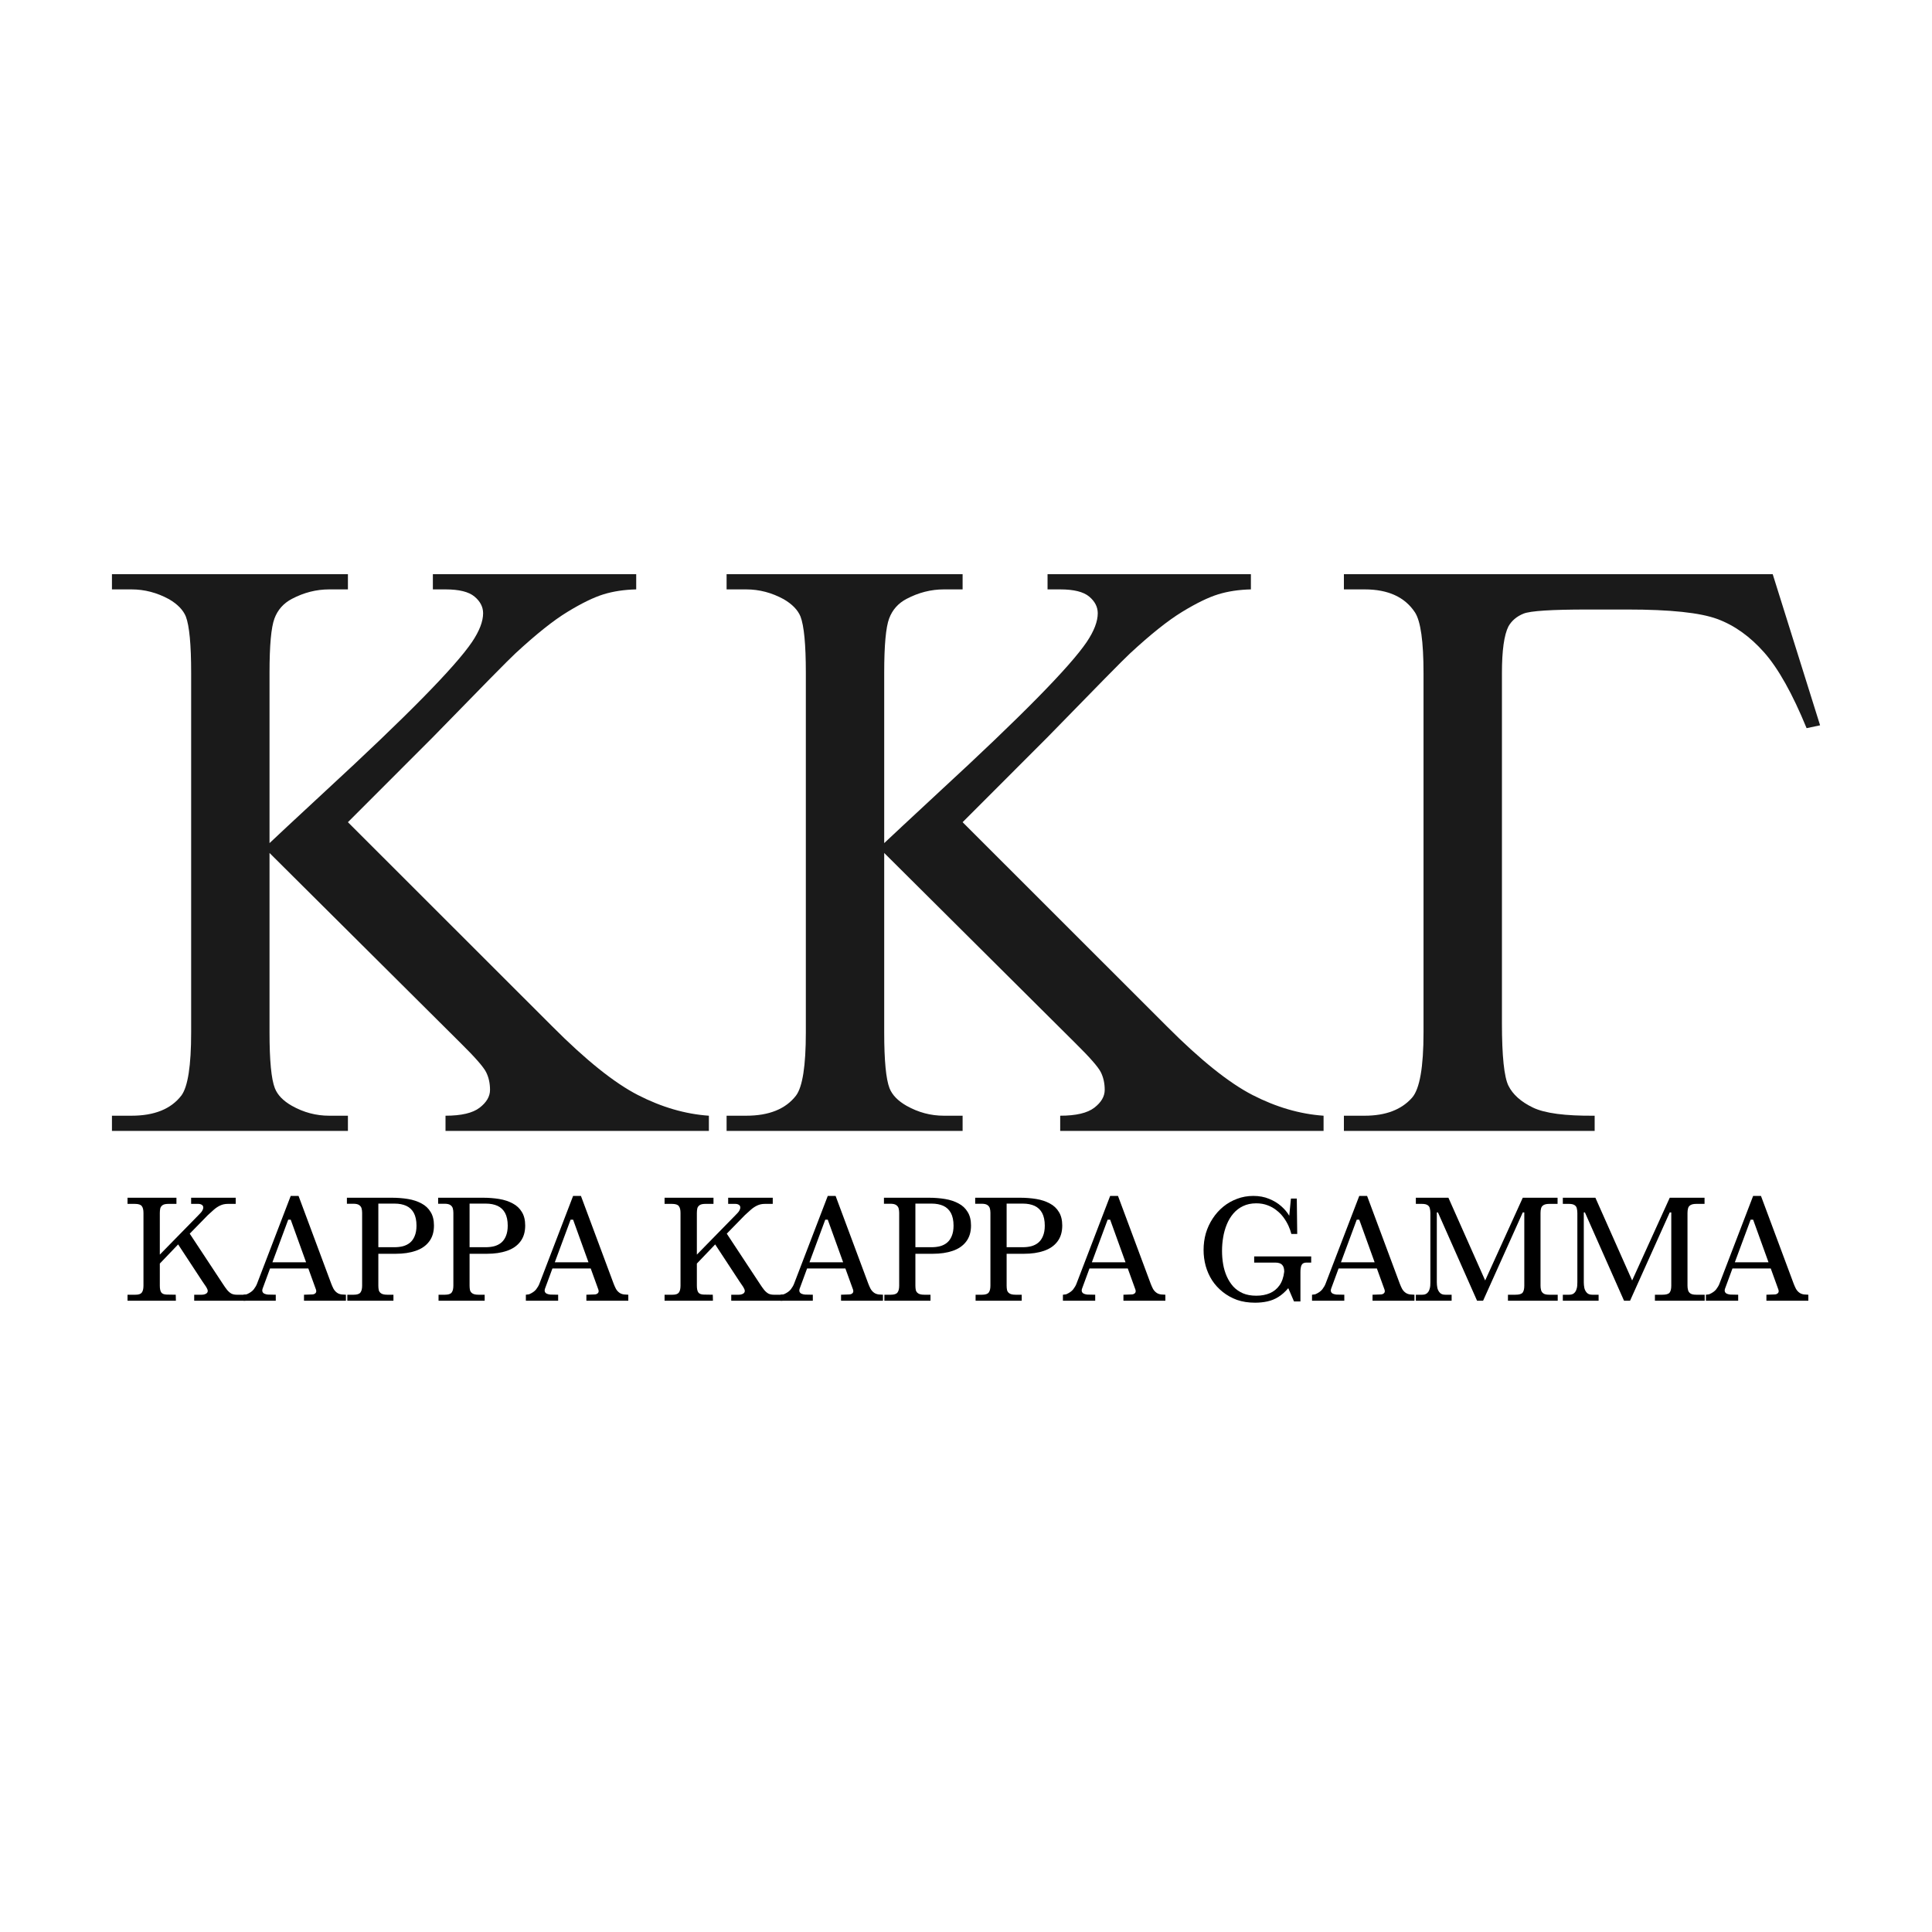
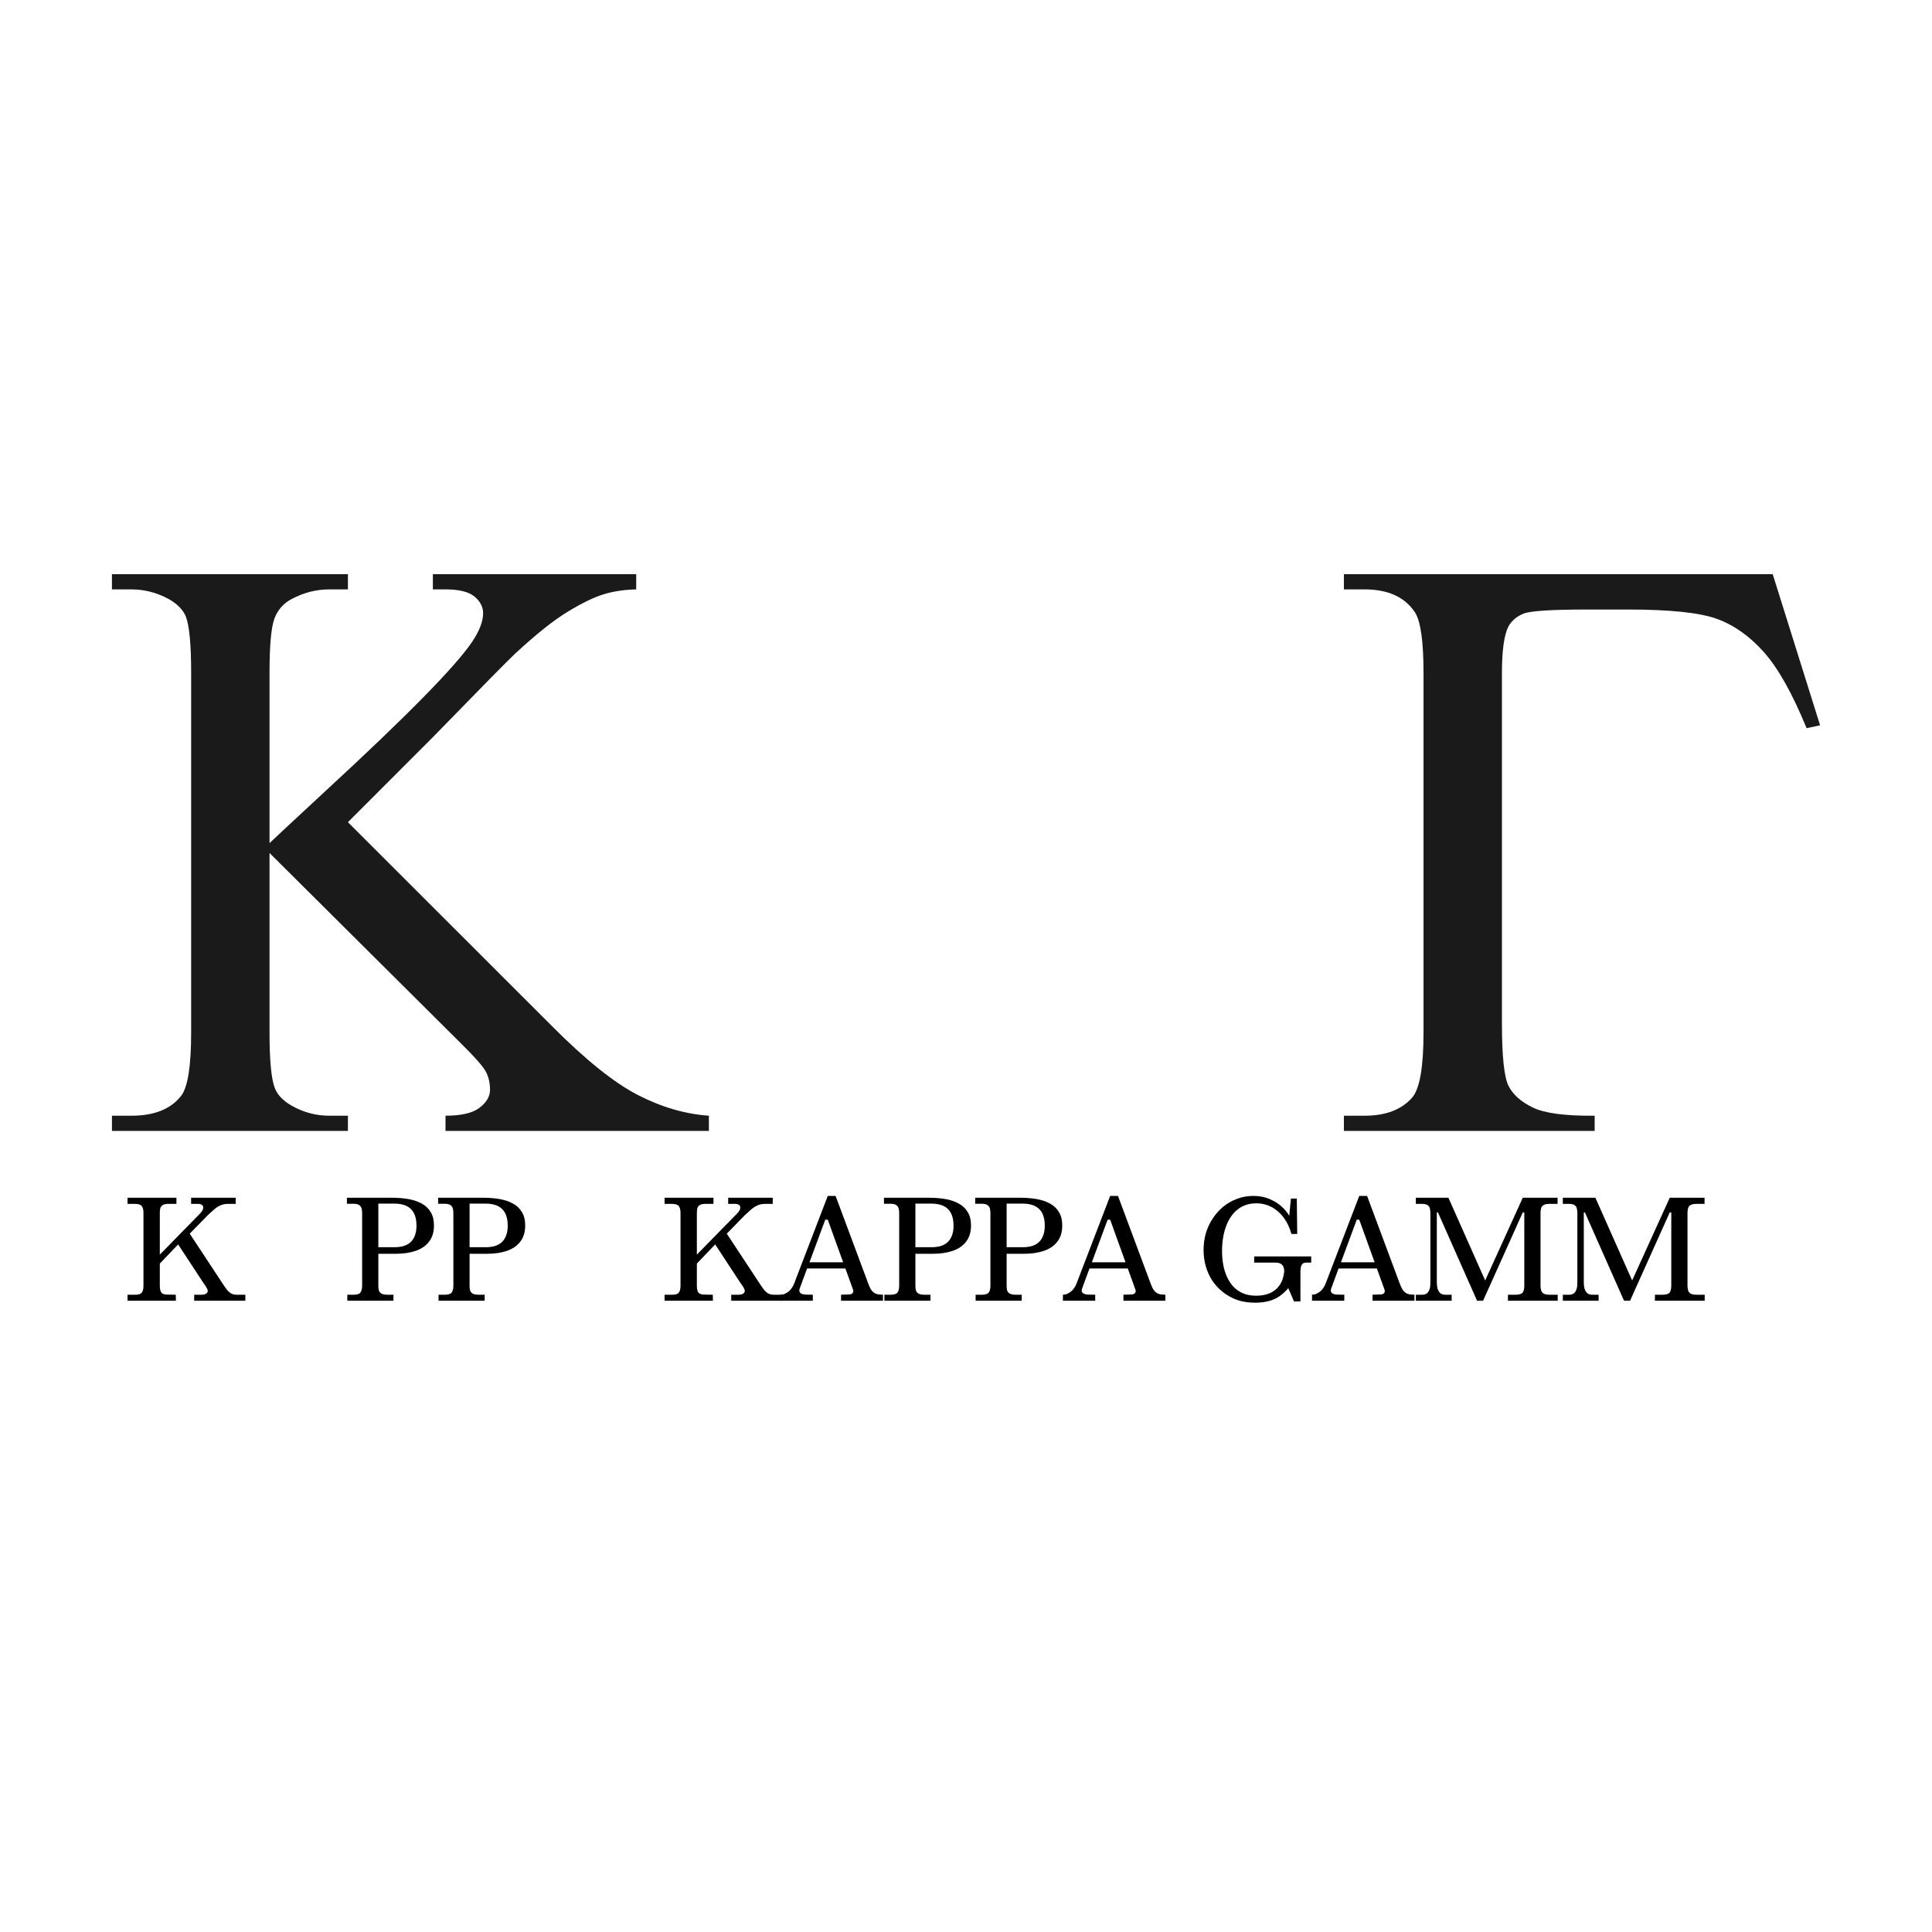
<svg xmlns="http://www.w3.org/2000/svg" version="1.0" preserveAspectRatio="xMidYMid meet" height="288" viewBox="0 0 216 216" zoomAndPan="magnify" width="288">
  <defs>
    <g />
    <clipPath id="a3a0664de1">
      <path clip-rule="nonzero" d="M 12.516 64.195 L 79.254 64.195 L 79.254 126.438 L 12.516 126.438 Z M 12.516 64.195" />
    </clipPath>
    <clipPath id="99e1dbf01c">
-       <path clip-rule="nonzero" d="M 81.234 64.195 L 147.977 64.195 L 147.977 126.438 L 81.234 126.438 Z M 81.234 64.195" />
-     </clipPath>
+       </clipPath>
    <clipPath id="a688224e2b">
      <path clip-rule="nonzero" d="M 150.25 64.195 L 203.488 64.195 L 203.488 126.438 L 150.25 126.438 Z M 150.25 64.195" />
    </clipPath>
  </defs>
  <g fill-opacity="1" fill="#000000">
    <g transform="translate(13.774, 145.424)">
      <g>
        <path d="M 0.484 0 L 0.484 -0.672 L 1.375 -0.672 C 1.707 -0.672 1.938 -0.742 2.062 -0.891 C 2.195 -1.047 2.266 -1.312 2.266 -1.688 L 2.266 -9.812 C 2.266 -10.164 2.203 -10.422 2.078 -10.578 C 1.961 -10.742 1.707 -10.828 1.312 -10.828 L 0.484 -10.828 L 0.484 -11.516 L 5.953 -11.516 L 5.953 -10.828 L 5.047 -10.828 C 4.754 -10.828 4.539 -10.781 4.406 -10.688 C 4.27 -10.594 4.18 -10.469 4.141 -10.312 C 4.109 -10.156 4.094 -9.984 4.094 -9.797 L 4.094 -5.156 L 8.406 -9.562 C 8.633 -9.781 8.781 -9.953 8.844 -10.078 C 8.914 -10.203 8.953 -10.312 8.953 -10.406 C 8.953 -10.551 8.898 -10.656 8.797 -10.719 C 8.691 -10.789 8.562 -10.828 8.406 -10.828 L 7.594 -10.828 L 7.594 -11.516 L 12.578 -11.516 L 12.578 -10.828 L 11.688 -10.828 C 11.375 -10.828 11.086 -10.766 10.828 -10.641 C 10.566 -10.516 10.328 -10.352 10.109 -10.156 C 9.891 -9.969 9.676 -9.773 9.469 -9.578 L 7.438 -7.5 L 11.125 -1.906 C 11.301 -1.633 11.461 -1.406 11.609 -1.219 C 11.766 -1.031 11.926 -0.891 12.094 -0.797 C 12.27 -0.711 12.469 -0.672 12.688 -0.672 L 13.656 -0.672 L 13.656 0 L 7.938 0 L 7.938 -0.672 L 8.766 -0.672 C 8.953 -0.672 9.113 -0.707 9.25 -0.781 C 9.383 -0.852 9.453 -0.961 9.453 -1.109 C 9.453 -1.18 9.422 -1.273 9.359 -1.391 C 9.297 -1.516 9.219 -1.641 9.125 -1.766 C 9.031 -1.898 8.941 -2.031 8.859 -2.156 L 6.141 -6.297 L 4.094 -4.156 L 4.094 -1.688 C 4.094 -1.344 4.145 -1.094 4.25 -0.938 C 4.352 -0.781 4.562 -0.695 4.875 -0.688 L 5.875 -0.672 L 5.891 0 Z M 0.484 0" />
      </g>
    </g>
  </g>
  <g fill-opacity="1" fill="#000000">
    <g transform="translate(27.175, 145.424)">
      <g>
-         <path d="M 11.016 -0.703 L 11.5 -0.672 L 11.5 0 L 6.812 0 L 6.812 -0.672 L 7.703 -0.703 C 7.867 -0.703 8 -0.75 8.094 -0.844 C 8.188 -0.938 8.207 -1.066 8.156 -1.234 L 7.297 -3.609 L 3.016 -3.609 L 2.188 -1.359 C 2.133 -1.203 2.133 -1.07 2.188 -0.969 C 2.238 -0.875 2.32 -0.805 2.438 -0.766 C 2.551 -0.723 2.672 -0.695 2.797 -0.688 L 3.656 -0.672 L 3.656 0 L 0.047 0 L 0.047 -0.672 L 0.406 -0.719 C 0.77 -0.875 1.035 -1.062 1.203 -1.281 C 1.367 -1.5 1.488 -1.707 1.562 -1.906 L 5.328 -11.719 L 6.203 -11.719 L 9.859 -1.906 C 9.941 -1.695 10.023 -1.508 10.109 -1.344 C 10.203 -1.176 10.32 -1.035 10.469 -0.922 C 10.613 -0.805 10.797 -0.734 11.016 -0.703 Z M 3.281 -4.297 L 7.047 -4.297 L 5.328 -9.062 L 5.047 -9.062 Z M 3.281 -4.297" />
-       </g>
+         </g>
    </g>
  </g>
  <g fill-opacity="1" fill="#000000">
    <g transform="translate(38.346, 145.424)">
      <g>
        <path d="M 0.484 0 L 0.484 -0.672 L 1.203 -0.672 C 1.578 -0.672 1.828 -0.754 1.953 -0.922 C 2.078 -1.086 2.141 -1.344 2.141 -1.688 L 2.141 -9.828 C 2.141 -10.016 2.117 -10.18 2.078 -10.328 C 2.035 -10.484 1.941 -10.609 1.797 -10.703 C 1.66 -10.797 1.445 -10.844 1.156 -10.844 L 0.438 -10.844 L 0.438 -11.516 L 5.438 -11.516 C 6.082 -11.516 6.691 -11.469 7.266 -11.375 C 7.836 -11.281 8.344 -11.113 8.781 -10.875 C 9.219 -10.645 9.555 -10.328 9.797 -9.922 C 10.047 -9.523 10.172 -9.02 10.172 -8.406 C 10.172 -7.676 9.988 -7.078 9.625 -6.609 C 9.27 -6.141 8.77 -5.797 8.125 -5.578 C 7.488 -5.359 6.75 -5.25 5.906 -5.25 L 3.953 -5.25 L 3.953 -1.688 C 3.953 -1.508 3.969 -1.344 4 -1.188 C 4.039 -1.031 4.133 -0.906 4.281 -0.812 C 4.426 -0.719 4.648 -0.672 4.953 -0.672 L 5.641 -0.672 L 5.641 0 Z M 3.953 -5.984 L 5.75 -5.984 C 6.094 -5.984 6.41 -6.02 6.703 -6.094 C 7.004 -6.176 7.266 -6.305 7.484 -6.484 C 7.711 -6.672 7.891 -6.922 8.016 -7.234 C 8.148 -7.547 8.219 -7.93 8.219 -8.391 C 8.219 -8.973 8.117 -9.445 7.922 -9.812 C 7.723 -10.176 7.441 -10.441 7.078 -10.609 C 6.711 -10.773 6.281 -10.859 5.781 -10.859 L 3.953 -10.859 Z M 3.953 -5.984" />
      </g>
    </g>
  </g>
  <g fill-opacity="1" fill="#000000">
    <g transform="translate(48.546, 145.424)">
      <g>
        <path d="M 0.484 0 L 0.484 -0.672 L 1.203 -0.672 C 1.578 -0.672 1.828 -0.754 1.953 -0.922 C 2.078 -1.086 2.141 -1.344 2.141 -1.688 L 2.141 -9.828 C 2.141 -10.016 2.117 -10.18 2.078 -10.328 C 2.035 -10.484 1.941 -10.609 1.797 -10.703 C 1.66 -10.797 1.445 -10.844 1.156 -10.844 L 0.438 -10.844 L 0.438 -11.516 L 5.438 -11.516 C 6.082 -11.516 6.691 -11.469 7.266 -11.375 C 7.836 -11.281 8.344 -11.113 8.781 -10.875 C 9.219 -10.645 9.555 -10.328 9.797 -9.922 C 10.047 -9.523 10.172 -9.02 10.172 -8.406 C 10.172 -7.676 9.988 -7.078 9.625 -6.609 C 9.27 -6.141 8.77 -5.797 8.125 -5.578 C 7.488 -5.359 6.75 -5.25 5.906 -5.25 L 3.953 -5.25 L 3.953 -1.688 C 3.953 -1.508 3.969 -1.344 4 -1.188 C 4.039 -1.031 4.133 -0.906 4.281 -0.812 C 4.426 -0.719 4.648 -0.672 4.953 -0.672 L 5.641 -0.672 L 5.641 0 Z M 3.953 -5.984 L 5.75 -5.984 C 6.094 -5.984 6.41 -6.02 6.703 -6.094 C 7.004 -6.176 7.266 -6.305 7.484 -6.484 C 7.711 -6.672 7.891 -6.922 8.016 -7.234 C 8.148 -7.547 8.219 -7.93 8.219 -8.391 C 8.219 -8.973 8.117 -9.445 7.922 -9.812 C 7.723 -10.176 7.441 -10.441 7.078 -10.609 C 6.711 -10.773 6.281 -10.859 5.781 -10.859 L 3.953 -10.859 Z M 3.953 -5.984" />
      </g>
    </g>
  </g>
  <g fill-opacity="1" fill="#000000">
    <g transform="translate(58.746, 145.424)">
      <g>
-         <path d="M 11.016 -0.703 L 11.5 -0.672 L 11.5 0 L 6.812 0 L 6.812 -0.672 L 7.703 -0.703 C 7.867 -0.703 8 -0.75 8.094 -0.844 C 8.188 -0.938 8.207 -1.066 8.156 -1.234 L 7.297 -3.609 L 3.016 -3.609 L 2.188 -1.359 C 2.133 -1.203 2.133 -1.07 2.188 -0.969 C 2.238 -0.875 2.32 -0.805 2.438 -0.766 C 2.551 -0.723 2.672 -0.695 2.797 -0.688 L 3.656 -0.672 L 3.656 0 L 0.047 0 L 0.047 -0.672 L 0.406 -0.719 C 0.77 -0.875 1.035 -1.062 1.203 -1.281 C 1.367 -1.5 1.488 -1.707 1.562 -1.906 L 5.328 -11.719 L 6.203 -11.719 L 9.859 -1.906 C 9.941 -1.695 10.023 -1.508 10.109 -1.344 C 10.203 -1.176 10.32 -1.035 10.469 -0.922 C 10.613 -0.805 10.797 -0.734 11.016 -0.703 Z M 3.281 -4.297 L 7.047 -4.297 L 5.328 -9.062 L 5.047 -9.062 Z M 3.281 -4.297" />
-       </g>
+         </g>
    </g>
  </g>
  <g fill-opacity="1" fill="#000000">
    <g transform="translate(69.917, 145.424)">
      <g />
    </g>
  </g>
  <g fill-opacity="1" fill="#000000">
    <g transform="translate(73.816, 145.424)">
      <g>
        <path d="M 0.484 0 L 0.484 -0.672 L 1.375 -0.672 C 1.707 -0.672 1.938 -0.742 2.062 -0.891 C 2.195 -1.047 2.266 -1.312 2.266 -1.688 L 2.266 -9.812 C 2.266 -10.164 2.203 -10.422 2.078 -10.578 C 1.961 -10.742 1.707 -10.828 1.312 -10.828 L 0.484 -10.828 L 0.484 -11.516 L 5.953 -11.516 L 5.953 -10.828 L 5.047 -10.828 C 4.754 -10.828 4.539 -10.781 4.406 -10.688 C 4.27 -10.594 4.18 -10.469 4.141 -10.312 C 4.109 -10.156 4.094 -9.984 4.094 -9.797 L 4.094 -5.156 L 8.406 -9.562 C 8.633 -9.781 8.781 -9.953 8.844 -10.078 C 8.914 -10.203 8.953 -10.312 8.953 -10.406 C 8.953 -10.551 8.898 -10.656 8.797 -10.719 C 8.691 -10.789 8.562 -10.828 8.406 -10.828 L 7.594 -10.828 L 7.594 -11.516 L 12.578 -11.516 L 12.578 -10.828 L 11.688 -10.828 C 11.375 -10.828 11.086 -10.766 10.828 -10.641 C 10.566 -10.516 10.328 -10.352 10.109 -10.156 C 9.891 -9.969 9.676 -9.773 9.469 -9.578 L 7.438 -7.5 L 11.125 -1.906 C 11.301 -1.633 11.461 -1.406 11.609 -1.219 C 11.766 -1.031 11.926 -0.891 12.094 -0.797 C 12.27 -0.711 12.469 -0.672 12.688 -0.672 L 13.656 -0.672 L 13.656 0 L 7.938 0 L 7.938 -0.672 L 8.766 -0.672 C 8.953 -0.672 9.113 -0.707 9.25 -0.781 C 9.383 -0.852 9.453 -0.961 9.453 -1.109 C 9.453 -1.18 9.422 -1.273 9.359 -1.391 C 9.297 -1.516 9.219 -1.641 9.125 -1.766 C 9.031 -1.898 8.941 -2.031 8.859 -2.156 L 6.141 -6.297 L 4.094 -4.156 L 4.094 -1.688 C 4.094 -1.344 4.145 -1.094 4.25 -0.938 C 4.352 -0.781 4.562 -0.695 4.875 -0.688 L 5.875 -0.672 L 5.891 0 Z M 0.484 0" />
      </g>
    </g>
  </g>
  <g fill-opacity="1" fill="#000000">
    <g transform="translate(87.218, 145.424)">
      <g>
        <path d="M 11.016 -0.703 L 11.5 -0.672 L 11.5 0 L 6.812 0 L 6.812 -0.672 L 7.703 -0.703 C 7.867 -0.703 8 -0.75 8.094 -0.844 C 8.188 -0.938 8.207 -1.066 8.156 -1.234 L 7.297 -3.609 L 3.016 -3.609 L 2.188 -1.359 C 2.133 -1.203 2.133 -1.07 2.188 -0.969 C 2.238 -0.875 2.32 -0.805 2.438 -0.766 C 2.551 -0.723 2.672 -0.695 2.797 -0.688 L 3.656 -0.672 L 3.656 0 L 0.047 0 L 0.047 -0.672 L 0.406 -0.719 C 0.77 -0.875 1.035 -1.062 1.203 -1.281 C 1.367 -1.5 1.488 -1.707 1.562 -1.906 L 5.328 -11.719 L 6.203 -11.719 L 9.859 -1.906 C 9.941 -1.695 10.023 -1.508 10.109 -1.344 C 10.203 -1.176 10.32 -1.035 10.469 -0.922 C 10.613 -0.805 10.797 -0.734 11.016 -0.703 Z M 3.281 -4.297 L 7.047 -4.297 L 5.328 -9.062 L 5.047 -9.062 Z M 3.281 -4.297" />
      </g>
    </g>
  </g>
  <g fill-opacity="1" fill="#000000">
    <g transform="translate(98.389, 145.424)">
      <g>
        <path d="M 0.484 0 L 0.484 -0.672 L 1.203 -0.672 C 1.578 -0.672 1.828 -0.754 1.953 -0.922 C 2.078 -1.086 2.141 -1.344 2.141 -1.688 L 2.141 -9.828 C 2.141 -10.016 2.117 -10.18 2.078 -10.328 C 2.035 -10.484 1.941 -10.609 1.797 -10.703 C 1.66 -10.797 1.445 -10.844 1.156 -10.844 L 0.438 -10.844 L 0.438 -11.516 L 5.438 -11.516 C 6.082 -11.516 6.691 -11.469 7.266 -11.375 C 7.836 -11.281 8.344 -11.113 8.781 -10.875 C 9.219 -10.645 9.555 -10.328 9.797 -9.922 C 10.047 -9.523 10.172 -9.02 10.172 -8.406 C 10.172 -7.676 9.988 -7.078 9.625 -6.609 C 9.27 -6.141 8.77 -5.797 8.125 -5.578 C 7.488 -5.359 6.75 -5.25 5.906 -5.25 L 3.953 -5.25 L 3.953 -1.688 C 3.953 -1.508 3.969 -1.344 4 -1.188 C 4.039 -1.031 4.133 -0.906 4.281 -0.812 C 4.426 -0.719 4.648 -0.672 4.953 -0.672 L 5.641 -0.672 L 5.641 0 Z M 3.953 -5.984 L 5.75 -5.984 C 6.094 -5.984 6.41 -6.02 6.703 -6.094 C 7.004 -6.176 7.266 -6.305 7.484 -6.484 C 7.711 -6.672 7.891 -6.922 8.016 -7.234 C 8.148 -7.547 8.219 -7.93 8.219 -8.391 C 8.219 -8.973 8.117 -9.445 7.922 -9.812 C 7.723 -10.176 7.441 -10.441 7.078 -10.609 C 6.711 -10.773 6.281 -10.859 5.781 -10.859 L 3.953 -10.859 Z M 3.953 -5.984" />
      </g>
    </g>
  </g>
  <g fill-opacity="1" fill="#000000">
    <g transform="translate(108.589, 145.424)">
      <g>
        <path d="M 0.484 0 L 0.484 -0.672 L 1.203 -0.672 C 1.578 -0.672 1.828 -0.754 1.953 -0.922 C 2.078 -1.086 2.141 -1.344 2.141 -1.688 L 2.141 -9.828 C 2.141 -10.016 2.117 -10.18 2.078 -10.328 C 2.035 -10.484 1.941 -10.609 1.797 -10.703 C 1.66 -10.797 1.445 -10.844 1.156 -10.844 L 0.438 -10.844 L 0.438 -11.516 L 5.438 -11.516 C 6.082 -11.516 6.691 -11.469 7.266 -11.375 C 7.836 -11.281 8.344 -11.113 8.781 -10.875 C 9.219 -10.645 9.555 -10.328 9.797 -9.922 C 10.047 -9.523 10.172 -9.02 10.172 -8.406 C 10.172 -7.676 9.988 -7.078 9.625 -6.609 C 9.27 -6.141 8.77 -5.797 8.125 -5.578 C 7.488 -5.359 6.75 -5.25 5.906 -5.25 L 3.953 -5.25 L 3.953 -1.688 C 3.953 -1.508 3.969 -1.344 4 -1.188 C 4.039 -1.031 4.133 -0.906 4.281 -0.812 C 4.426 -0.719 4.648 -0.672 4.953 -0.672 L 5.641 -0.672 L 5.641 0 Z M 3.953 -5.984 L 5.75 -5.984 C 6.094 -5.984 6.41 -6.02 6.703 -6.094 C 7.004 -6.176 7.266 -6.305 7.484 -6.484 C 7.711 -6.672 7.891 -6.922 8.016 -7.234 C 8.148 -7.547 8.219 -7.93 8.219 -8.391 C 8.219 -8.973 8.117 -9.445 7.922 -9.812 C 7.723 -10.176 7.441 -10.441 7.078 -10.609 C 6.711 -10.773 6.281 -10.859 5.781 -10.859 L 3.953 -10.859 Z M 3.953 -5.984" />
      </g>
    </g>
  </g>
  <g fill-opacity="1" fill="#000000">
    <g transform="translate(118.789, 145.424)">
      <g>
        <path d="M 11.016 -0.703 L 11.5 -0.672 L 11.5 0 L 6.812 0 L 6.812 -0.672 L 7.703 -0.703 C 7.867 -0.703 8 -0.75 8.094 -0.844 C 8.188 -0.938 8.207 -1.066 8.156 -1.234 L 7.297 -3.609 L 3.016 -3.609 L 2.188 -1.359 C 2.133 -1.203 2.133 -1.07 2.188 -0.969 C 2.238 -0.875 2.32 -0.805 2.438 -0.766 C 2.551 -0.723 2.672 -0.695 2.797 -0.688 L 3.656 -0.672 L 3.656 0 L 0.047 0 L 0.047 -0.672 L 0.406 -0.719 C 0.77 -0.875 1.035 -1.062 1.203 -1.281 C 1.367 -1.5 1.488 -1.707 1.562 -1.906 L 5.328 -11.719 L 6.203 -11.719 L 9.859 -1.906 C 9.941 -1.695 10.023 -1.508 10.109 -1.344 C 10.203 -1.176 10.32 -1.035 10.469 -0.922 C 10.613 -0.805 10.797 -0.734 11.016 -0.703 Z M 3.281 -4.297 L 7.047 -4.297 L 5.328 -9.062 L 5.047 -9.062 Z M 3.281 -4.297" />
      </g>
    </g>
  </g>
  <g fill-opacity="1" fill="#000000">
    <g transform="translate(129.96, 145.424)">
      <g />
    </g>
  </g>
  <g fill-opacity="1" fill="#000000">
    <g transform="translate(133.859, 145.424)">
      <g>
        <path d="M 6.453 0.219 C 5.711 0.219 5.039 0.113 4.438 -0.094 C 3.844 -0.312 3.312 -0.609 2.844 -0.984 C 2.375 -1.359 1.977 -1.789 1.656 -2.281 C 1.344 -2.77 1.102 -3.305 0.938 -3.891 C 0.781 -4.473 0.703 -5.066 0.703 -5.672 C 0.703 -6.316 0.785 -6.938 0.953 -7.531 C 1.129 -8.125 1.383 -8.676 1.719 -9.188 C 2.051 -9.695 2.445 -10.141 2.906 -10.516 C 3.363 -10.891 3.875 -11.18 4.438 -11.391 C 5.008 -11.609 5.617 -11.719 6.266 -11.719 C 6.922 -11.719 7.508 -11.609 8.031 -11.391 C 8.551 -11.18 9 -10.91 9.375 -10.578 C 9.758 -10.242 10.062 -9.883 10.281 -9.5 L 10.469 -11.422 L 11.125 -11.422 L 11.172 -7.469 L 10.516 -7.469 C 10.441 -7.77 10.332 -8.078 10.188 -8.391 C 10.039 -8.711 9.859 -9.02 9.641 -9.312 C 9.422 -9.613 9.16 -9.879 8.859 -10.109 C 8.566 -10.348 8.234 -10.535 7.859 -10.672 C 7.484 -10.816 7.062 -10.891 6.594 -10.891 C 6.031 -10.891 5.535 -10.785 5.109 -10.578 C 4.691 -10.379 4.332 -10.102 4.031 -9.75 C 3.727 -9.395 3.484 -8.988 3.297 -8.531 C 3.109 -8.07 2.973 -7.586 2.891 -7.078 C 2.805 -6.578 2.766 -6.078 2.766 -5.578 C 2.766 -5.066 2.805 -4.566 2.891 -4.078 C 2.973 -3.598 3.109 -3.145 3.297 -2.719 C 3.484 -2.301 3.723 -1.926 4.016 -1.594 C 4.316 -1.27 4.68 -1.016 5.109 -0.828 C 5.535 -0.648 6.031 -0.562 6.594 -0.562 C 7.164 -0.562 7.672 -0.656 8.109 -0.844 C 8.547 -1.031 8.906 -1.32 9.188 -1.719 C 9.469 -2.113 9.645 -2.625 9.719 -3.25 C 9.719 -3.602 9.641 -3.859 9.484 -4.016 C 9.336 -4.18 9.078 -4.266 8.703 -4.266 L 6.359 -4.266 L 6.359 -4.953 L 12.734 -4.953 L 12.734 -4.266 L 12.203 -4.266 C 11.93 -4.266 11.75 -4.172 11.656 -3.984 C 11.57 -3.797 11.531 -3.535 11.531 -3.203 L 11.531 0.078 L 10.812 0.078 L 10.172 -1.406 C 9.816 -0.988 9.445 -0.66 9.062 -0.422 C 8.676 -0.18 8.266 -0.016 7.828 0.078 C 7.398 0.172 6.941 0.219 6.453 0.219 Z M 6.453 0.219" />
      </g>
    </g>
  </g>
  <g fill-opacity="1" fill="#000000">
    <g transform="translate(146.639, 145.424)">
      <g>
        <path d="M 11.016 -0.703 L 11.5 -0.672 L 11.5 0 L 6.812 0 L 6.812 -0.672 L 7.703 -0.703 C 7.867 -0.703 8 -0.75 8.094 -0.844 C 8.188 -0.938 8.207 -1.066 8.156 -1.234 L 7.297 -3.609 L 3.016 -3.609 L 2.188 -1.359 C 2.133 -1.203 2.133 -1.07 2.188 -0.969 C 2.238 -0.875 2.32 -0.805 2.438 -0.766 C 2.551 -0.723 2.672 -0.695 2.797 -0.688 L 3.656 -0.672 L 3.656 0 L 0.047 0 L 0.047 -0.672 L 0.406 -0.719 C 0.77 -0.875 1.035 -1.062 1.203 -1.281 C 1.367 -1.5 1.488 -1.707 1.562 -1.906 L 5.328 -11.719 L 6.203 -11.719 L 9.859 -1.906 C 9.941 -1.695 10.023 -1.508 10.109 -1.344 C 10.203 -1.176 10.32 -1.035 10.469 -0.922 C 10.613 -0.805 10.797 -0.734 11.016 -0.703 Z M 3.281 -4.297 L 7.047 -4.297 L 5.328 -9.062 L 5.047 -9.062 Z M 3.281 -4.297" />
      </g>
    </g>
  </g>
  <g fill-opacity="1" fill="#000000">
    <g transform="translate(157.81, 145.424)">
      <g>
        <path d="M 15.406 -0.672 L 16.344 -0.672 L 16.344 0 L 10.781 0 L 10.781 -0.672 L 11.625 -0.672 C 12.031 -0.672 12.297 -0.75 12.422 -0.906 C 12.547 -1.07 12.609 -1.332 12.609 -1.688 L 12.609 -9.875 L 12.438 -9.875 L 8 0 L 7.328 0 L 2.953 -9.875 L 2.828 -9.875 L 2.828 -2.062 C 2.828 -1.852 2.848 -1.641 2.891 -1.422 C 2.941 -1.211 3.035 -1.035 3.172 -0.891 C 3.305 -0.742 3.508 -0.672 3.781 -0.672 L 4.484 -0.672 L 4.484 0 L 0.484 0 L 0.484 -0.672 L 1.188 -0.672 C 1.414 -0.672 1.594 -0.723 1.719 -0.828 C 1.844 -0.93 1.93 -1.055 1.984 -1.203 C 2.047 -1.359 2.082 -1.516 2.094 -1.672 C 2.102 -1.836 2.109 -1.973 2.109 -2.078 L 2.109 -9.797 C 2.109 -9.992 2.086 -10.172 2.047 -10.328 C 2.016 -10.484 1.93 -10.602 1.797 -10.688 C 1.66 -10.781 1.453 -10.828 1.172 -10.828 L 0.484 -10.828 L 0.484 -11.516 L 4.125 -11.516 L 8.234 -2.266 L 12.438 -11.516 L 16.328 -11.516 L 16.328 -10.828 L 15.406 -10.828 C 15.113 -10.828 14.895 -10.781 14.75 -10.688 C 14.613 -10.602 14.523 -10.484 14.484 -10.328 C 14.441 -10.172 14.422 -10 14.422 -9.812 L 14.422 -1.688 C 14.422 -1.508 14.441 -1.344 14.484 -1.188 C 14.523 -1.031 14.613 -0.906 14.75 -0.812 C 14.883 -0.719 15.102 -0.672 15.406 -0.672 Z M 15.406 -0.672" />
      </g>
    </g>
  </g>
  <g fill-opacity="1" fill="#000000">
    <g transform="translate(174.242, 145.424)">
      <g>
        <path d="M 15.406 -0.672 L 16.344 -0.672 L 16.344 0 L 10.781 0 L 10.781 -0.672 L 11.625 -0.672 C 12.031 -0.672 12.297 -0.75 12.422 -0.906 C 12.547 -1.07 12.609 -1.332 12.609 -1.688 L 12.609 -9.875 L 12.438 -9.875 L 8 0 L 7.328 0 L 2.953 -9.875 L 2.828 -9.875 L 2.828 -2.062 C 2.828 -1.852 2.848 -1.641 2.891 -1.422 C 2.941 -1.211 3.035 -1.035 3.172 -0.891 C 3.305 -0.742 3.508 -0.672 3.781 -0.672 L 4.484 -0.672 L 4.484 0 L 0.484 0 L 0.484 -0.672 L 1.188 -0.672 C 1.414 -0.672 1.594 -0.723 1.719 -0.828 C 1.844 -0.93 1.93 -1.055 1.984 -1.203 C 2.047 -1.359 2.082 -1.516 2.094 -1.672 C 2.102 -1.836 2.109 -1.973 2.109 -2.078 L 2.109 -9.797 C 2.109 -9.992 2.086 -10.172 2.047 -10.328 C 2.016 -10.484 1.93 -10.602 1.797 -10.688 C 1.66 -10.781 1.453 -10.828 1.172 -10.828 L 0.484 -10.828 L 0.484 -11.516 L 4.125 -11.516 L 8.234 -2.266 L 12.438 -11.516 L 16.328 -11.516 L 16.328 -10.828 L 15.406 -10.828 C 15.113 -10.828 14.895 -10.781 14.75 -10.688 C 14.613 -10.602 14.523 -10.484 14.484 -10.328 C 14.441 -10.172 14.422 -10 14.422 -9.812 L 14.422 -1.688 C 14.422 -1.508 14.441 -1.344 14.484 -1.188 C 14.523 -1.031 14.613 -0.906 14.75 -0.812 C 14.883 -0.719 15.102 -0.672 15.406 -0.672 Z M 15.406 -0.672" />
      </g>
    </g>
  </g>
  <g fill-opacity="1" fill="#000000">
    <g transform="translate(190.675, 145.424)">
      <g>
-         <path d="M 11.016 -0.703 L 11.5 -0.672 L 11.5 0 L 6.812 0 L 6.812 -0.672 L 7.703 -0.703 C 7.867 -0.703 8 -0.75 8.094 -0.844 C 8.188 -0.938 8.207 -1.066 8.156 -1.234 L 7.297 -3.609 L 3.016 -3.609 L 2.188 -1.359 C 2.133 -1.203 2.133 -1.07 2.188 -0.969 C 2.238 -0.875 2.32 -0.805 2.438 -0.766 C 2.551 -0.723 2.672 -0.695 2.797 -0.688 L 3.656 -0.672 L 3.656 0 L 0.047 0 L 0.047 -0.672 L 0.406 -0.719 C 0.77 -0.875 1.035 -1.062 1.203 -1.281 C 1.367 -1.5 1.488 -1.707 1.562 -1.906 L 5.328 -11.719 L 6.203 -11.719 L 9.859 -1.906 C 9.941 -1.695 10.023 -1.508 10.109 -1.344 C 10.203 -1.176 10.32 -1.035 10.469 -0.922 C 10.613 -0.805 10.797 -0.734 11.016 -0.703 Z M 3.281 -4.297 L 7.047 -4.297 L 5.328 -9.062 L 5.047 -9.062 Z M 3.281 -4.297" />
-       </g>
+         </g>
    </g>
  </g>
  <g clip-path="url(#a3a0664de1)">
    <path fill-rule="nonzero" fill-opacity="1" d="M 38.898 91.922 L 61.727 114.734 C 65.469 118.496 68.664 121.059 71.312 122.422 C 73.961 123.781 76.605 124.555 79.254 124.738 L 79.254 126.438 L 49.809 126.438 L 49.809 124.738 C 51.574 124.738 52.848 124.441 53.621 123.844 C 54.398 123.246 54.785 122.582 54.785 121.848 C 54.785 121.113 54.641 120.457 54.352 119.875 C 54.062 119.293 53.113 118.207 51.5 116.617 L 30.133 95.363 L 30.133 115.422 C 30.133 118.574 30.332 120.652 30.73 121.664 C 31.031 122.43 31.672 123.086 32.645 123.637 C 33.953 124.371 35.34 124.738 36.801 124.738 L 38.898 124.738 L 38.898 126.438 L 12.516 126.438 L 12.516 124.738 L 14.703 124.738 C 17.262 124.738 19.117 123.988 20.273 122.488 C 21.004 121.512 21.371 119.156 21.371 115.422 L 21.371 75.211 C 21.371 72.062 21.172 69.965 20.777 68.926 C 20.473 68.191 19.848 67.547 18.906 66.996 C 17.566 66.262 16.164 65.895 14.703 65.895 L 12.516 65.895 L 12.516 64.195 L 38.898 64.195 L 38.898 65.895 L 36.801 65.895 C 35.371 65.895 33.984 66.246 32.645 66.949 C 31.703 67.441 31.047 68.176 30.684 69.152 C 30.316 70.133 30.133 72.152 30.133 75.211 L 30.133 94.262 C 30.742 93.68 32.828 91.738 36.391 88.434 C 45.426 80.109 50.891 74.555 52.777 71.77 C 53.598 70.547 54.012 69.477 54.012 68.559 C 54.012 67.855 53.691 67.234 53.051 66.699 C 52.414 66.164 51.332 65.895 49.809 65.895 L 48.395 65.895 L 48.395 64.195 L 71.129 64.195 L 71.129 65.895 C 69.789 65.926 68.57 66.109 67.477 66.445 C 66.383 66.781 65.043 67.434 63.461 68.398 C 61.875 69.359 59.93 70.914 57.617 73.055 C 56.945 73.668 53.859 76.805 48.348 82.465 L 38.898 91.922" fill="#1a1a1a" />
  </g>
  <g clip-path="url(#99e1dbf01c)">
    <path fill-rule="nonzero" fill-opacity="1" d="M 107.621 91.922 L 130.445 114.734 C 134.188 118.496 137.387 121.059 140.031 122.422 C 142.68 123.781 145.328 124.555 147.977 124.738 L 147.977 126.438 L 118.531 126.438 L 118.531 124.738 C 120.297 124.738 121.566 124.441 122.344 123.844 C 123.121 123.246 123.508 122.582 123.508 121.848 C 123.508 121.113 123.363 120.457 123.074 119.875 C 122.785 119.293 121.832 118.207 120.219 116.617 L 98.855 95.363 L 98.855 115.422 C 98.855 118.574 99.055 120.652 99.449 121.664 C 99.754 122.43 100.395 123.086 101.367 123.637 C 102.676 124.371 104.062 124.738 105.523 124.738 L 107.621 124.738 L 107.621 126.438 L 81.234 126.438 L 81.234 124.738 L 83.426 124.738 C 85.984 124.738 87.84 123.988 88.996 122.488 C 89.727 121.512 90.094 119.156 90.094 115.422 L 90.094 75.211 C 90.094 72.062 89.895 69.965 89.496 68.926 C 89.195 68.191 88.57 67.547 87.625 66.996 C 86.289 66.262 84.887 65.895 83.426 65.895 L 81.234 65.895 L 81.234 64.195 L 107.621 64.195 L 107.621 65.895 L 105.523 65.895 C 104.09 65.895 102.707 66.246 101.367 66.949 C 100.422 67.441 99.77 68.176 99.406 69.152 C 99.039 70.133 98.855 72.152 98.855 75.211 L 98.855 94.262 C 99.465 93.68 101.551 91.738 105.109 88.434 C 114.148 80.109 119.613 74.555 121.5 71.77 C 122.32 70.547 122.73 69.477 122.73 68.559 C 122.73 67.855 122.41 67.234 121.773 66.699 C 121.133 66.164 120.055 65.895 118.531 65.895 L 117.117 65.895 L 117.117 64.195 L 139.852 64.195 L 139.852 65.895 C 138.512 65.926 137.293 66.109 136.199 66.445 C 135.102 66.781 133.762 67.434 132.18 68.398 C 130.598 69.359 128.648 70.914 126.336 73.055 C 125.668 73.668 122.578 76.805 117.07 82.465 L 107.621 91.922" fill="#1a1a1a" />
  </g>
  <g clip-path="url(#a688224e2b)">
    <path fill-rule="nonzero" fill-opacity="1" d="M 201.98 81.41 L 203.488 81.09 L 198.191 64.195 L 150.25 64.195 L 150.25 65.895 L 152.578 65.895 C 155.195 65.895 157.066 66.754 158.195 68.465 C 158.832 69.445 159.152 71.711 159.152 75.258 L 159.152 115.422 C 159.152 119.309 158.727 121.742 157.875 122.719 C 156.688 124.066 154.922 124.738 152.578 124.738 L 150.25 124.738 L 150.25 126.438 L 178.285 126.438 L 178.285 124.738 C 174.996 124.77 172.691 124.465 171.367 123.82 C 170.043 123.18 169.137 122.367 168.648 121.391 C 168.164 120.41 167.918 118.07 167.918 114.367 L 167.918 75.258 C 167.918 72.719 168.164 70.977 168.648 70.027 C 169.016 69.383 169.578 68.91 170.34 68.602 C 171.102 68.297 173.477 68.145 177.461 68.145 L 181.984 68.145 C 186.73 68.145 190.062 68.496 191.98 69.199 C 193.898 69.902 195.648 71.152 197.234 72.941 C 198.816 74.73 200.398 77.555 201.98 81.41" fill="#1a1a1a" />
  </g>
</svg>